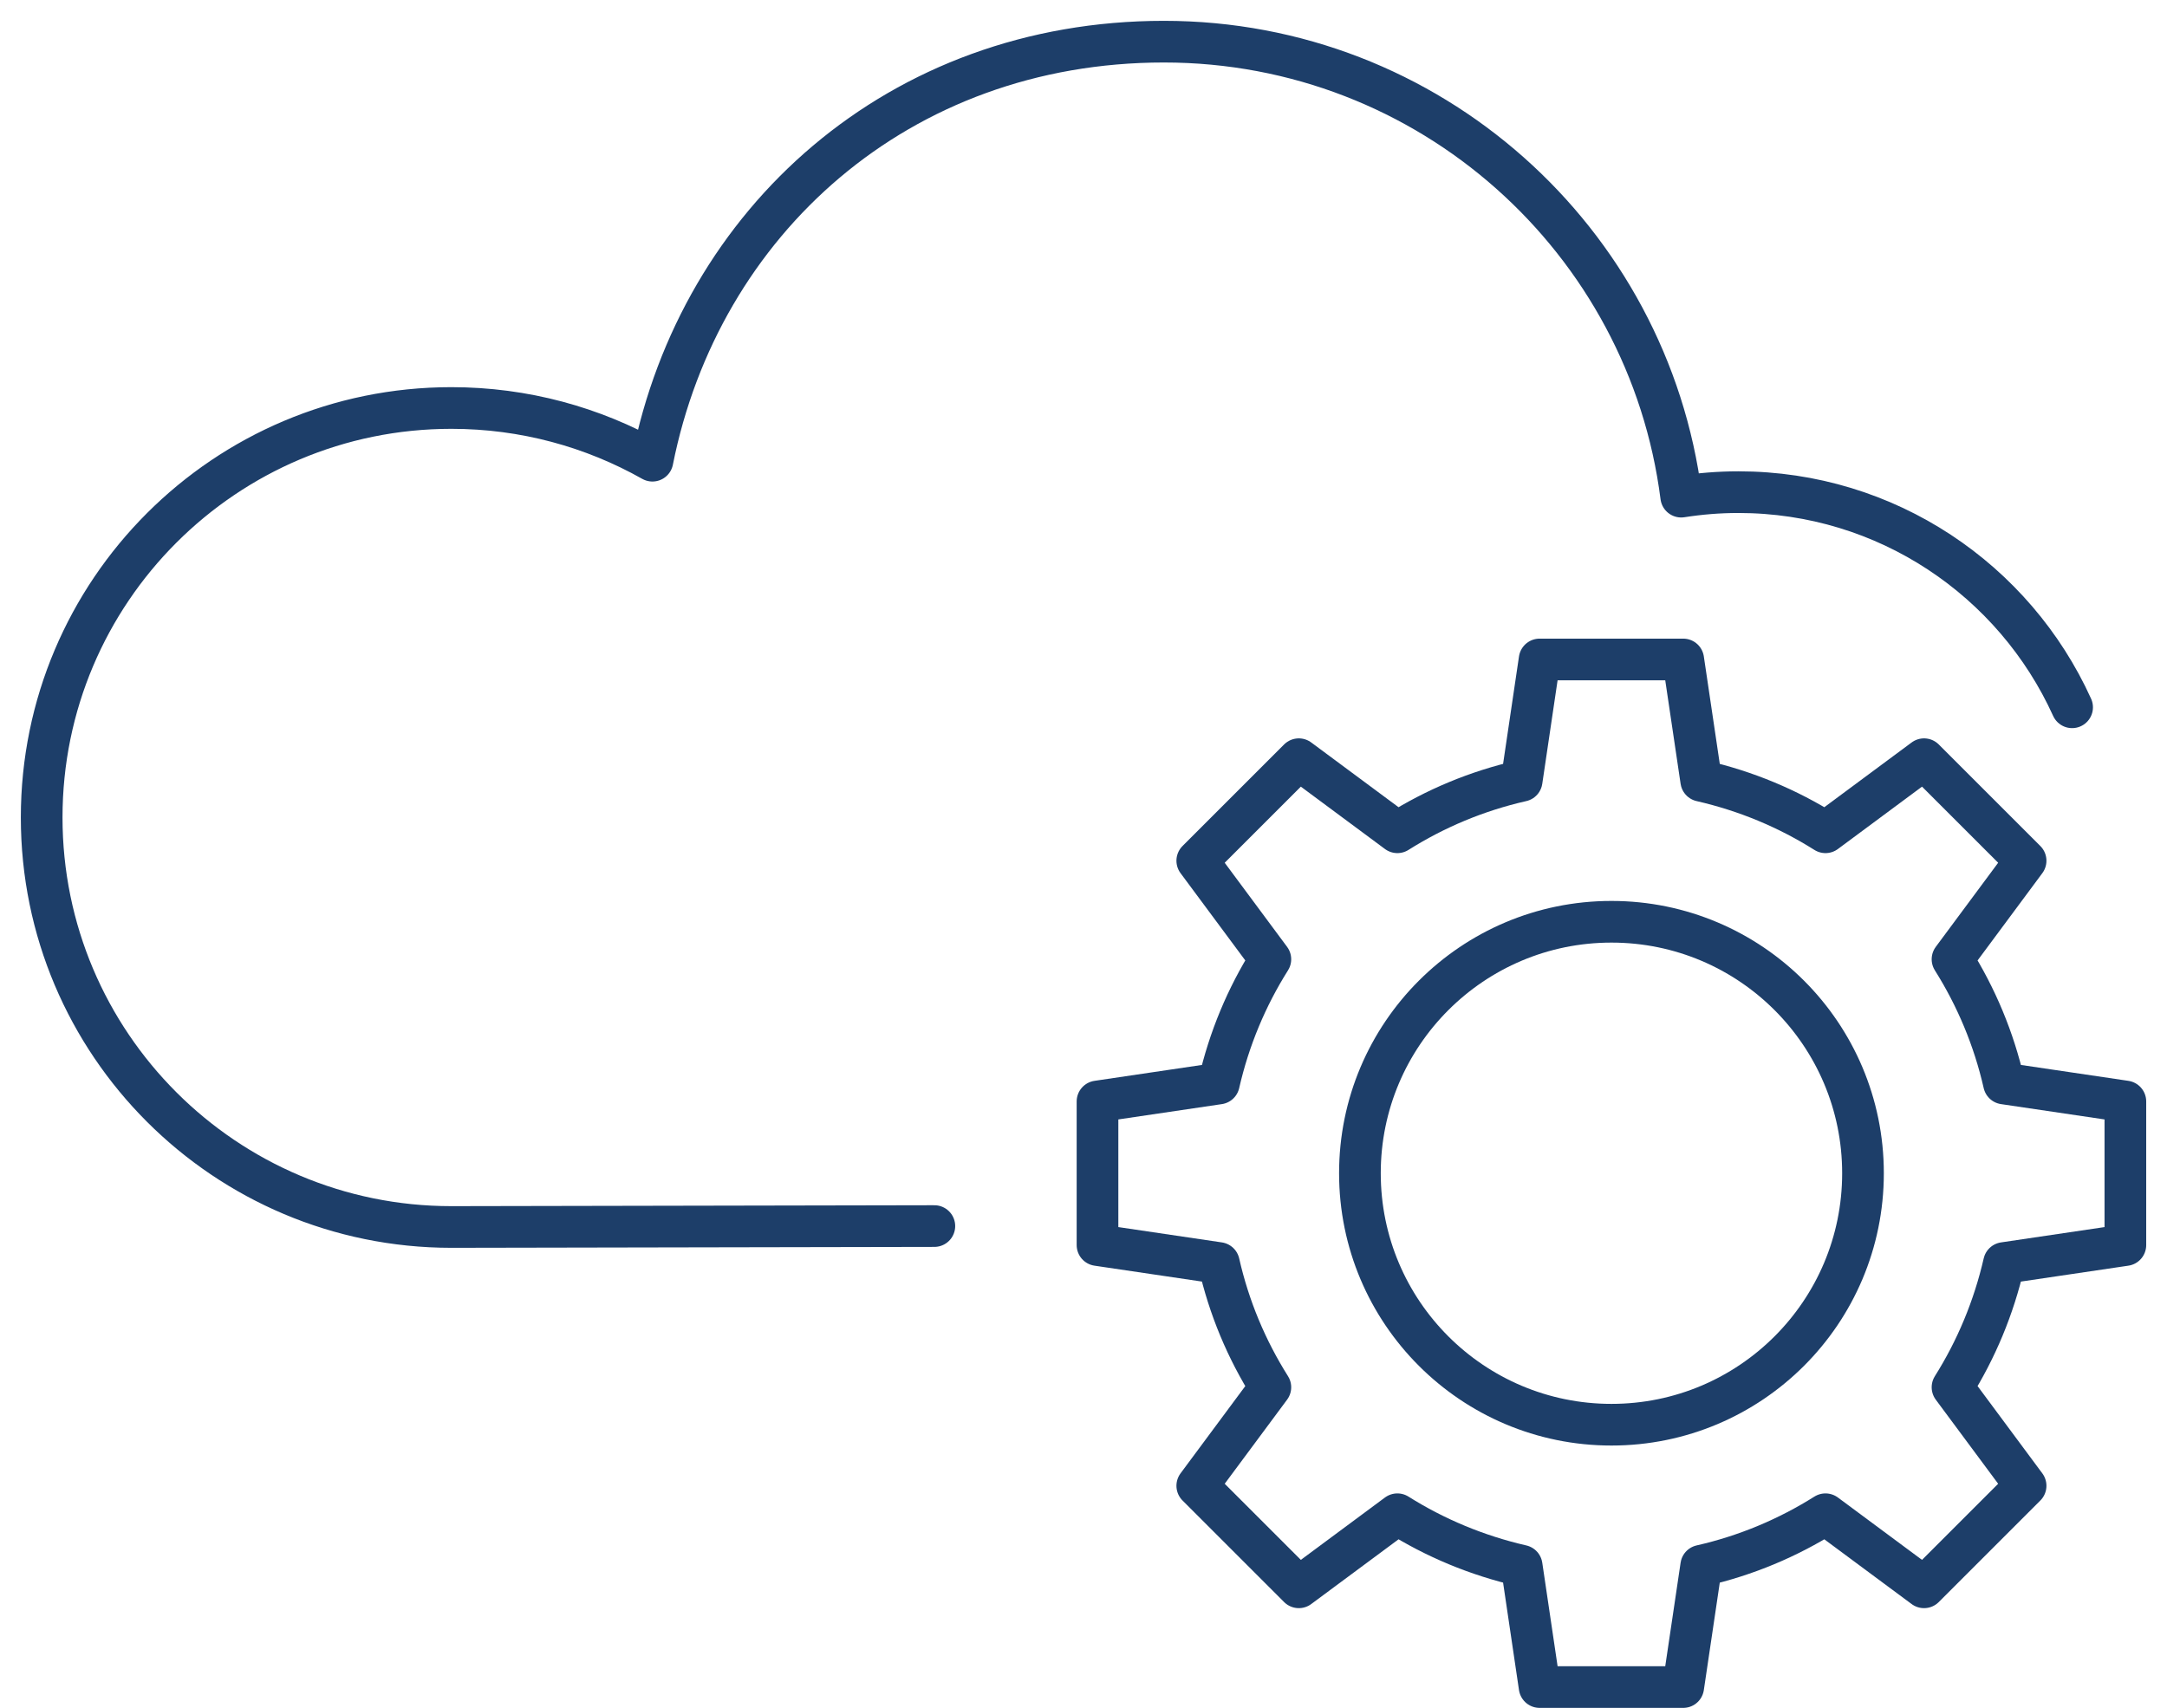
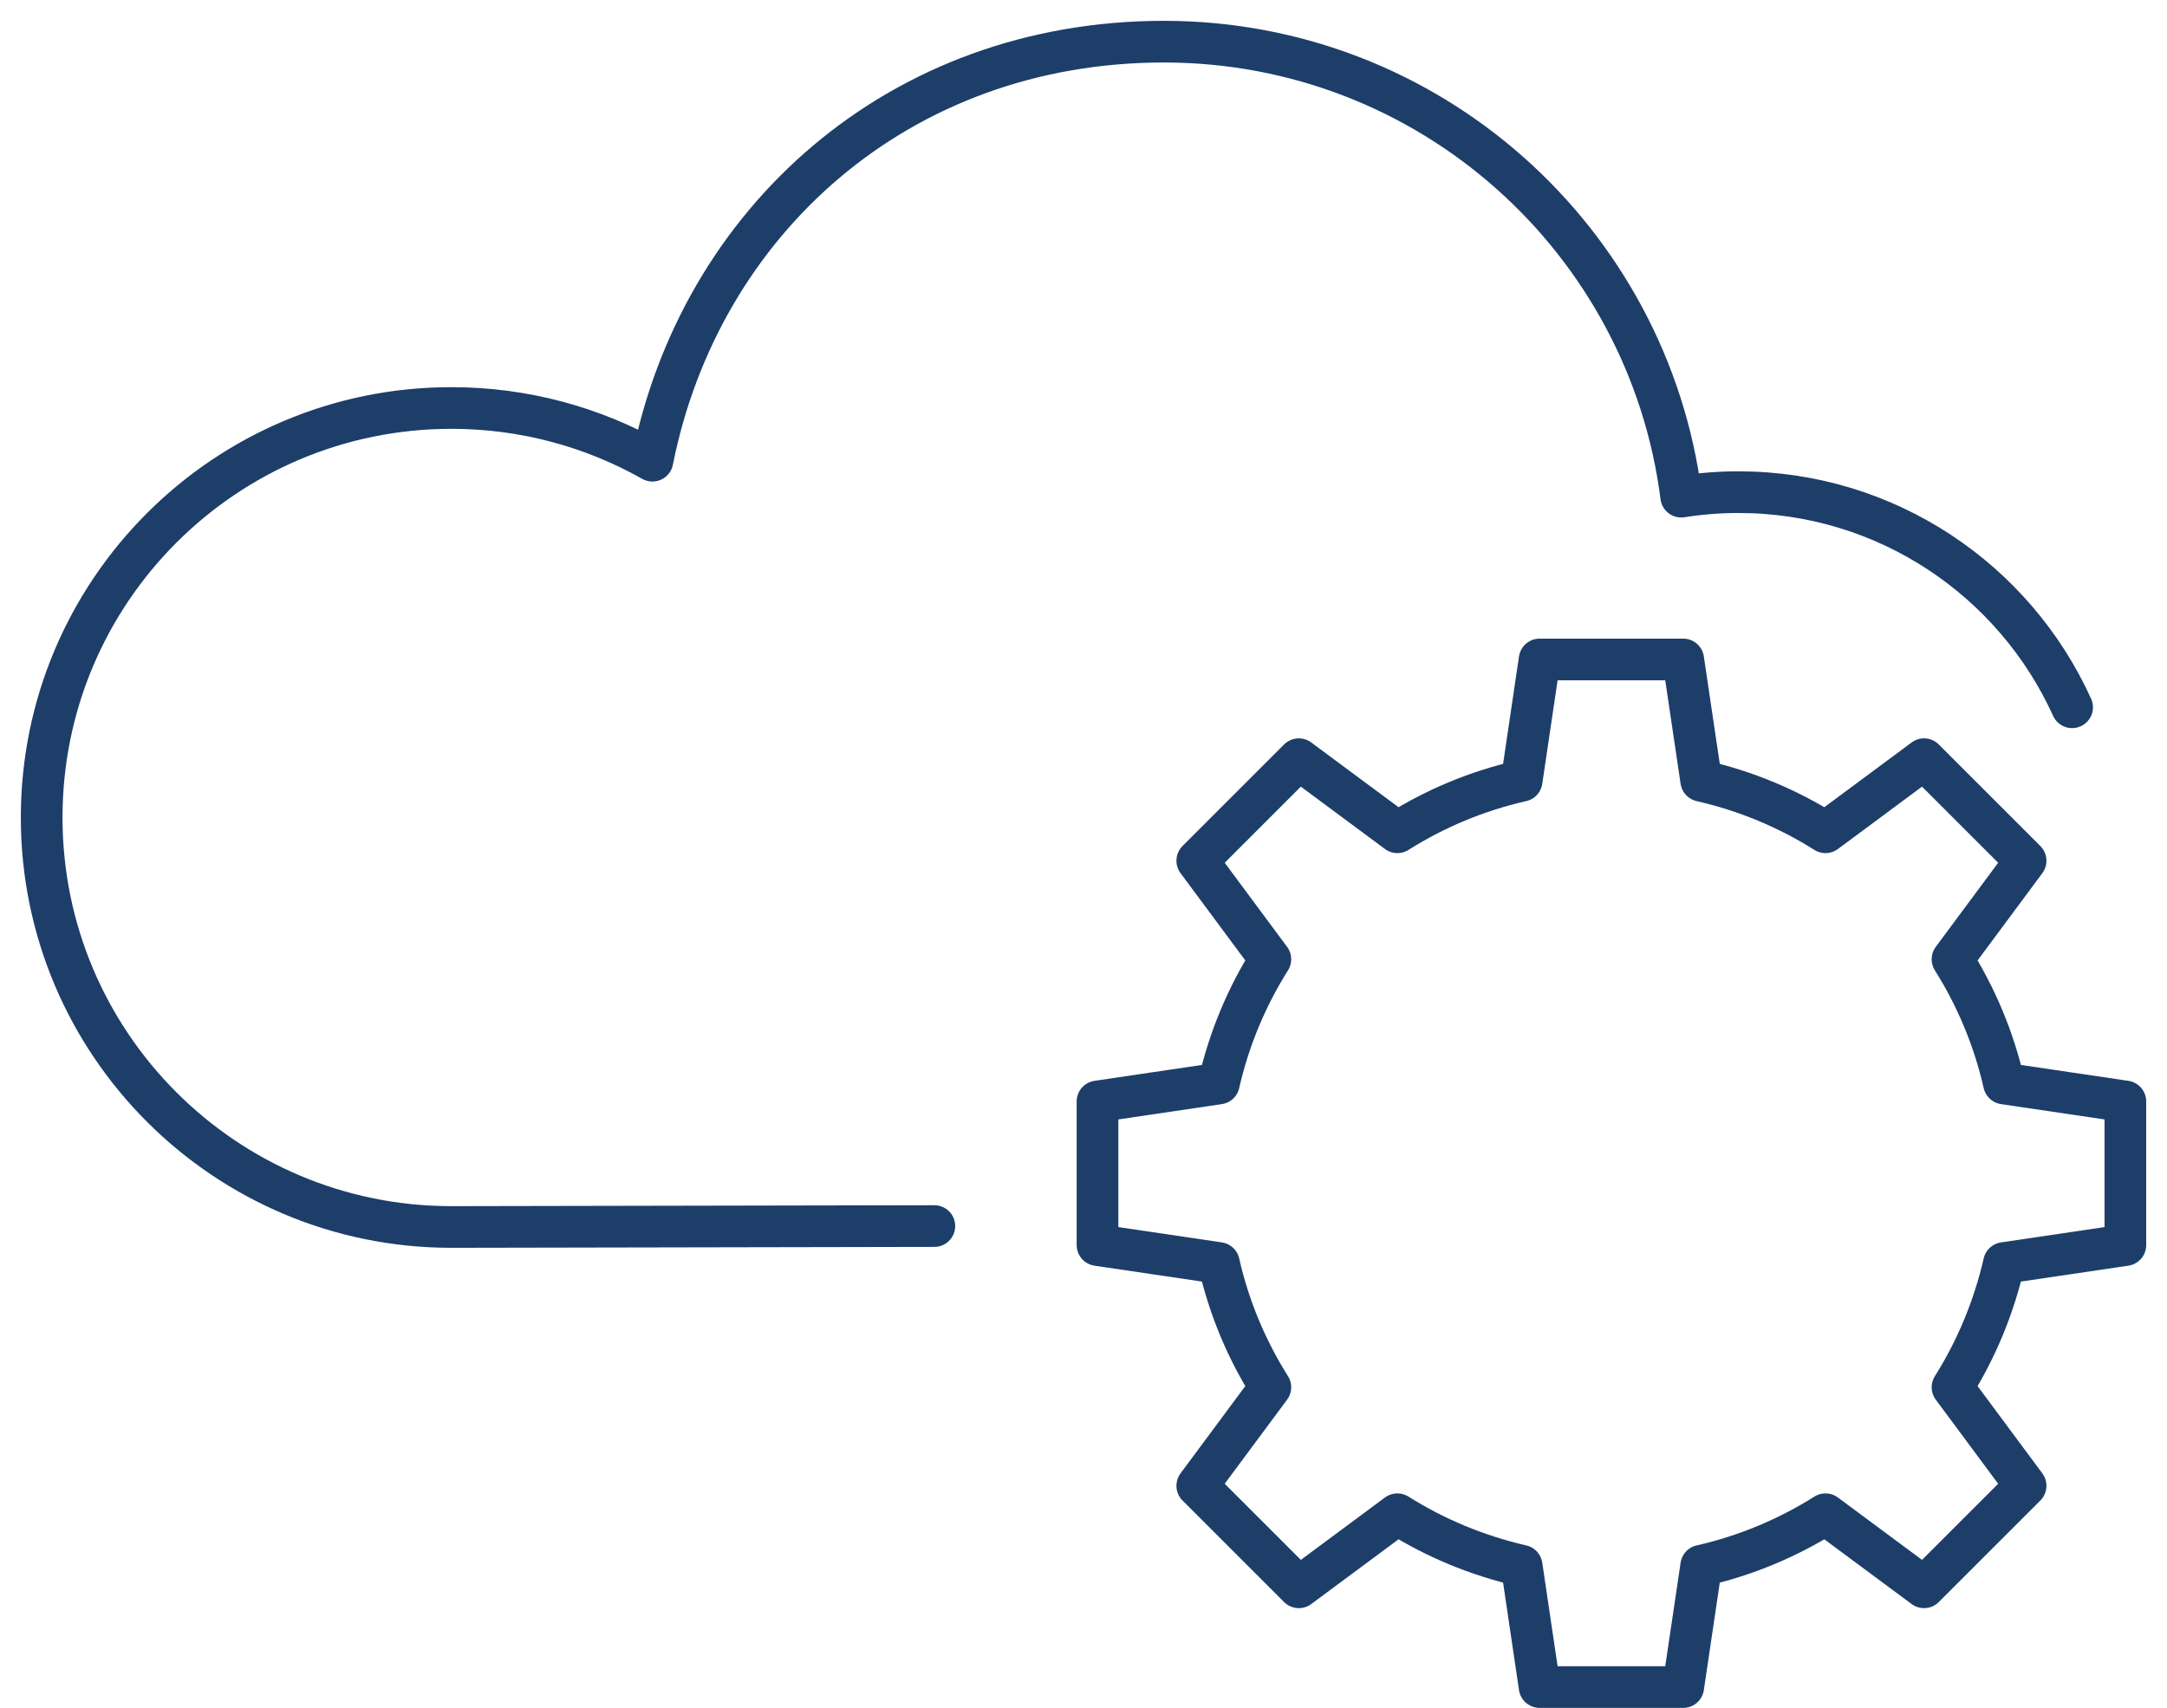
<svg xmlns="http://www.w3.org/2000/svg" width="52" height="41" viewBox="0 0 52 41" fill="none">
  <path d="M49.723 16.977C48.342 13.931 45.276 11.813 41.714 11.813C41.247 11.813 40.791 11.851 40.343 11.921C39.559 5.761 34.301 1 27.93 1C21.56 1 16.797 5.323 15.656 11.058C14.23 10.253 12.583 9.793 10.831 9.793C5.402 9.793 1 14.193 1 19.622C1 25.052 5.404 29.451 10.831 29.451L22.421 29.429" stroke="#1D3E69" stroke-linecap="round" stroke-linejoin="round" />
  <path d="M26.336 26.438V29.885L29.248 30.316C29.491 31.389 29.914 32.394 30.484 33.298L28.73 35.663L31.167 38.1L33.532 36.346C34.436 36.915 35.441 37.336 36.514 37.582L36.945 40.494H40.391L40.823 37.582C41.896 37.339 42.901 36.915 43.805 36.346L46.17 38.1L48.607 35.663L46.853 33.298C47.422 32.394 47.843 31.389 48.089 30.316L51.001 29.885V26.438L48.089 26.007C47.845 24.934 47.422 23.929 46.853 23.025L48.607 20.66L46.17 18.223L43.805 19.977C42.901 19.407 41.896 18.986 40.823 18.741L40.391 15.829H36.945L36.514 18.741C35.441 18.984 34.436 19.407 33.532 19.977L31.167 18.223L28.73 20.66L30.484 23.025C29.914 23.929 29.493 24.934 29.248 26.007L26.336 26.438Z" stroke="#1D3E69" stroke-linecap="round" stroke-linejoin="round" />
-   <path d="M38.669 34.197C42.003 34.197 44.705 31.495 44.705 28.161C44.705 24.828 42.003 22.125 38.669 22.125C35.335 22.125 32.633 24.828 32.633 28.161C32.633 31.495 35.335 34.197 38.669 34.197Z" stroke="#1D3E69" stroke-linecap="round" stroke-linejoin="round" />
</svg>